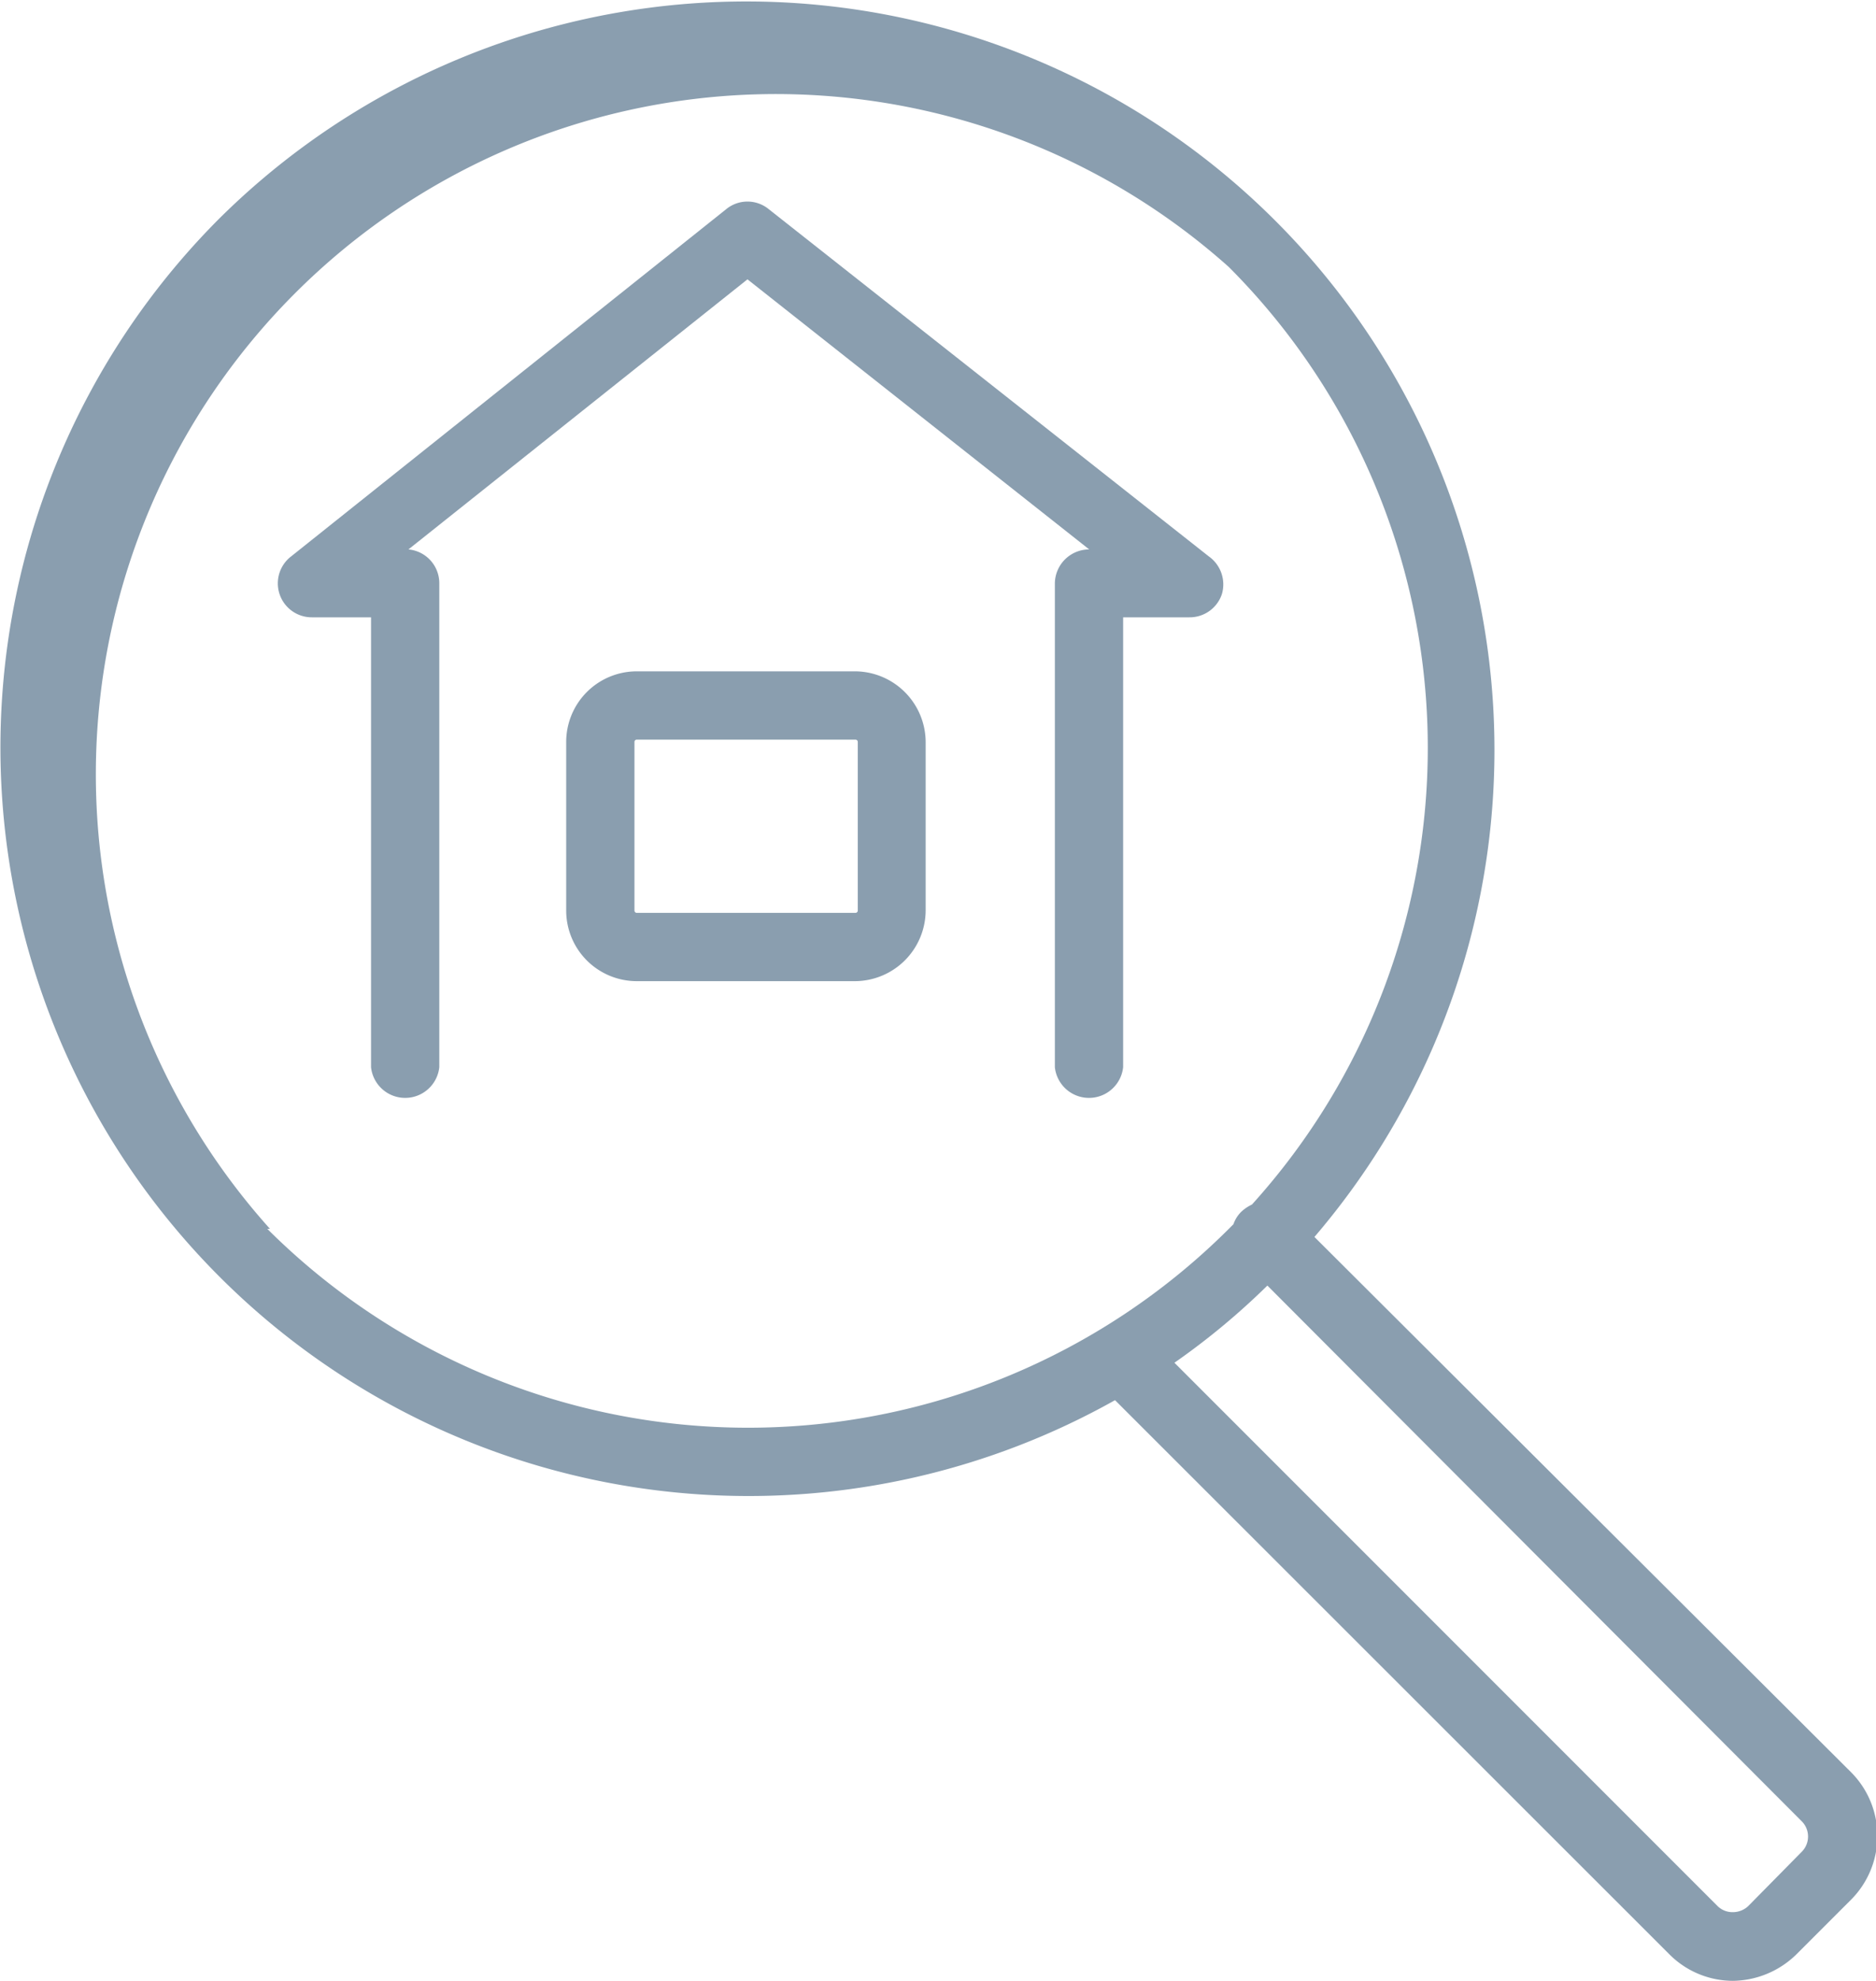
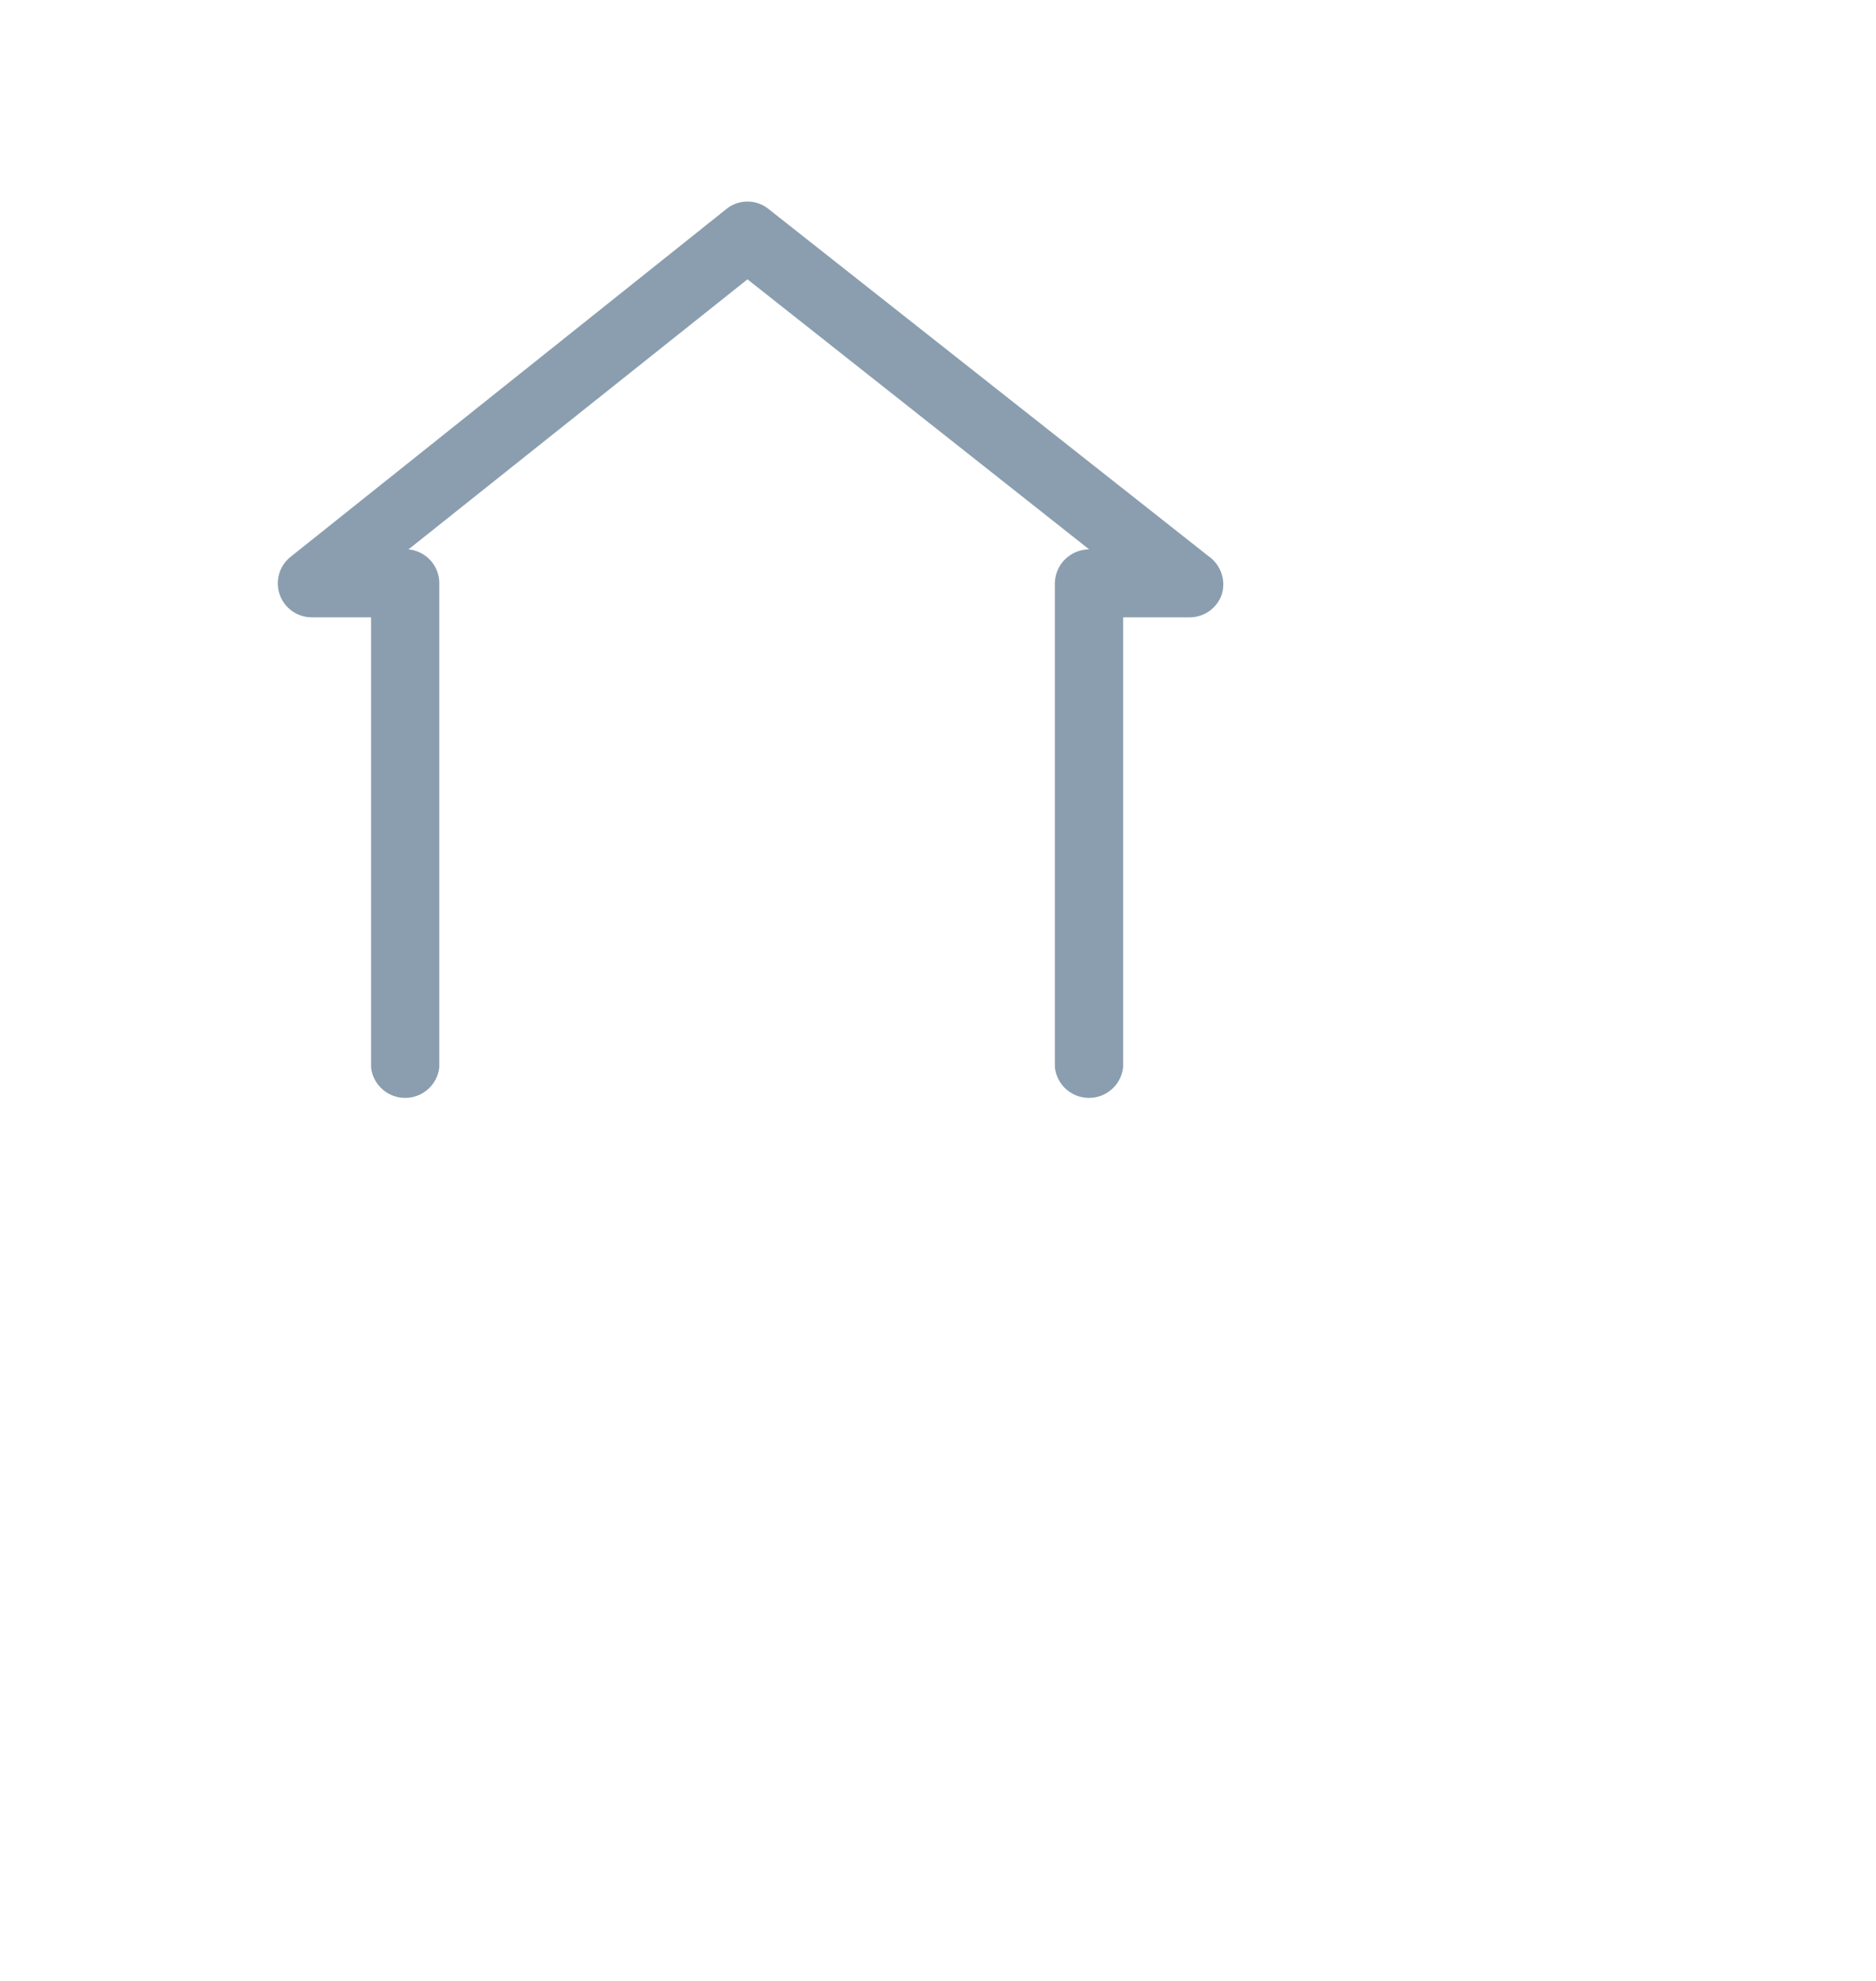
<svg xmlns="http://www.w3.org/2000/svg" viewBox="0 0 48.64 51.34">
  <defs>
    <style>.cls-1{fill:#8a9eaf;}</style>
  </defs>
  <g id="レイヤー_2" data-name="レイヤー 2">
    <g id="アイコン">
-       <path class="cls-1" d="M48,45.94,34.08,32.06A19.4,19.4,0,0,0,5.68,5.67,19.4,19.4,0,0,0,28.91,36.29L43.28,50.65a2.33,2.33,0,0,0,1.65.69h0a2.39,2.39,0,0,0,1.66-.7L48,49.23A2.34,2.34,0,0,0,48,45.94Zm-41-14.09h0A17.63,17.63,0,0,1,31.86,6.92a17.64,17.64,0,0,1,.6,24.3,1.07,1.07,0,0,0-.28.19.83.83,0,0,0-.2.32l-.12.12A17.65,17.65,0,0,1,6.93,31.85ZM46.71,48,45.33,49.4a.58.58,0,0,1-.4.16h0a.55.55,0,0,1-.4-.16L30.45,35.32a18.62,18.62,0,0,0,2.41-2L46.71,47.2A.56.56,0,0,1,46.71,48Z" />
      <path class="cls-1" d="M31.34,14.42l-11.41-9a.87.87,0,0,0-1.1,0l-11.28,9A.88.88,0,0,0,8.09,16l1.53,0V27.66a.89.89,0,0,0,1.77,0V15.12a.88.88,0,0,0-.8-.88l8.79-7,8.86,7h0a.89.89,0,0,0-.89.89V27.66a.89.89,0,0,0,1.77,0V16h1.72a.88.88,0,0,0,.84-.6A.89.89,0,0,0,31.34,14.42Z" />
-       <path class="cls-1" d="M22.18,17.4H16.51a1.83,1.83,0,0,0-1.83,1.83V23.6a1.83,1.83,0,0,0,1.83,1.83h5.67A1.84,1.84,0,0,0,24,23.6V19.23A1.84,1.84,0,0,0,22.18,17.4Zm.06,6.2a.06.06,0,0,1-.06.06H16.51a.06.06,0,0,1-.06-.06V19.23a.06.06,0,0,1,.06-.06h5.67a.06.06,0,0,1,.06.06Z" />
    </g>
  </g>
</svg>